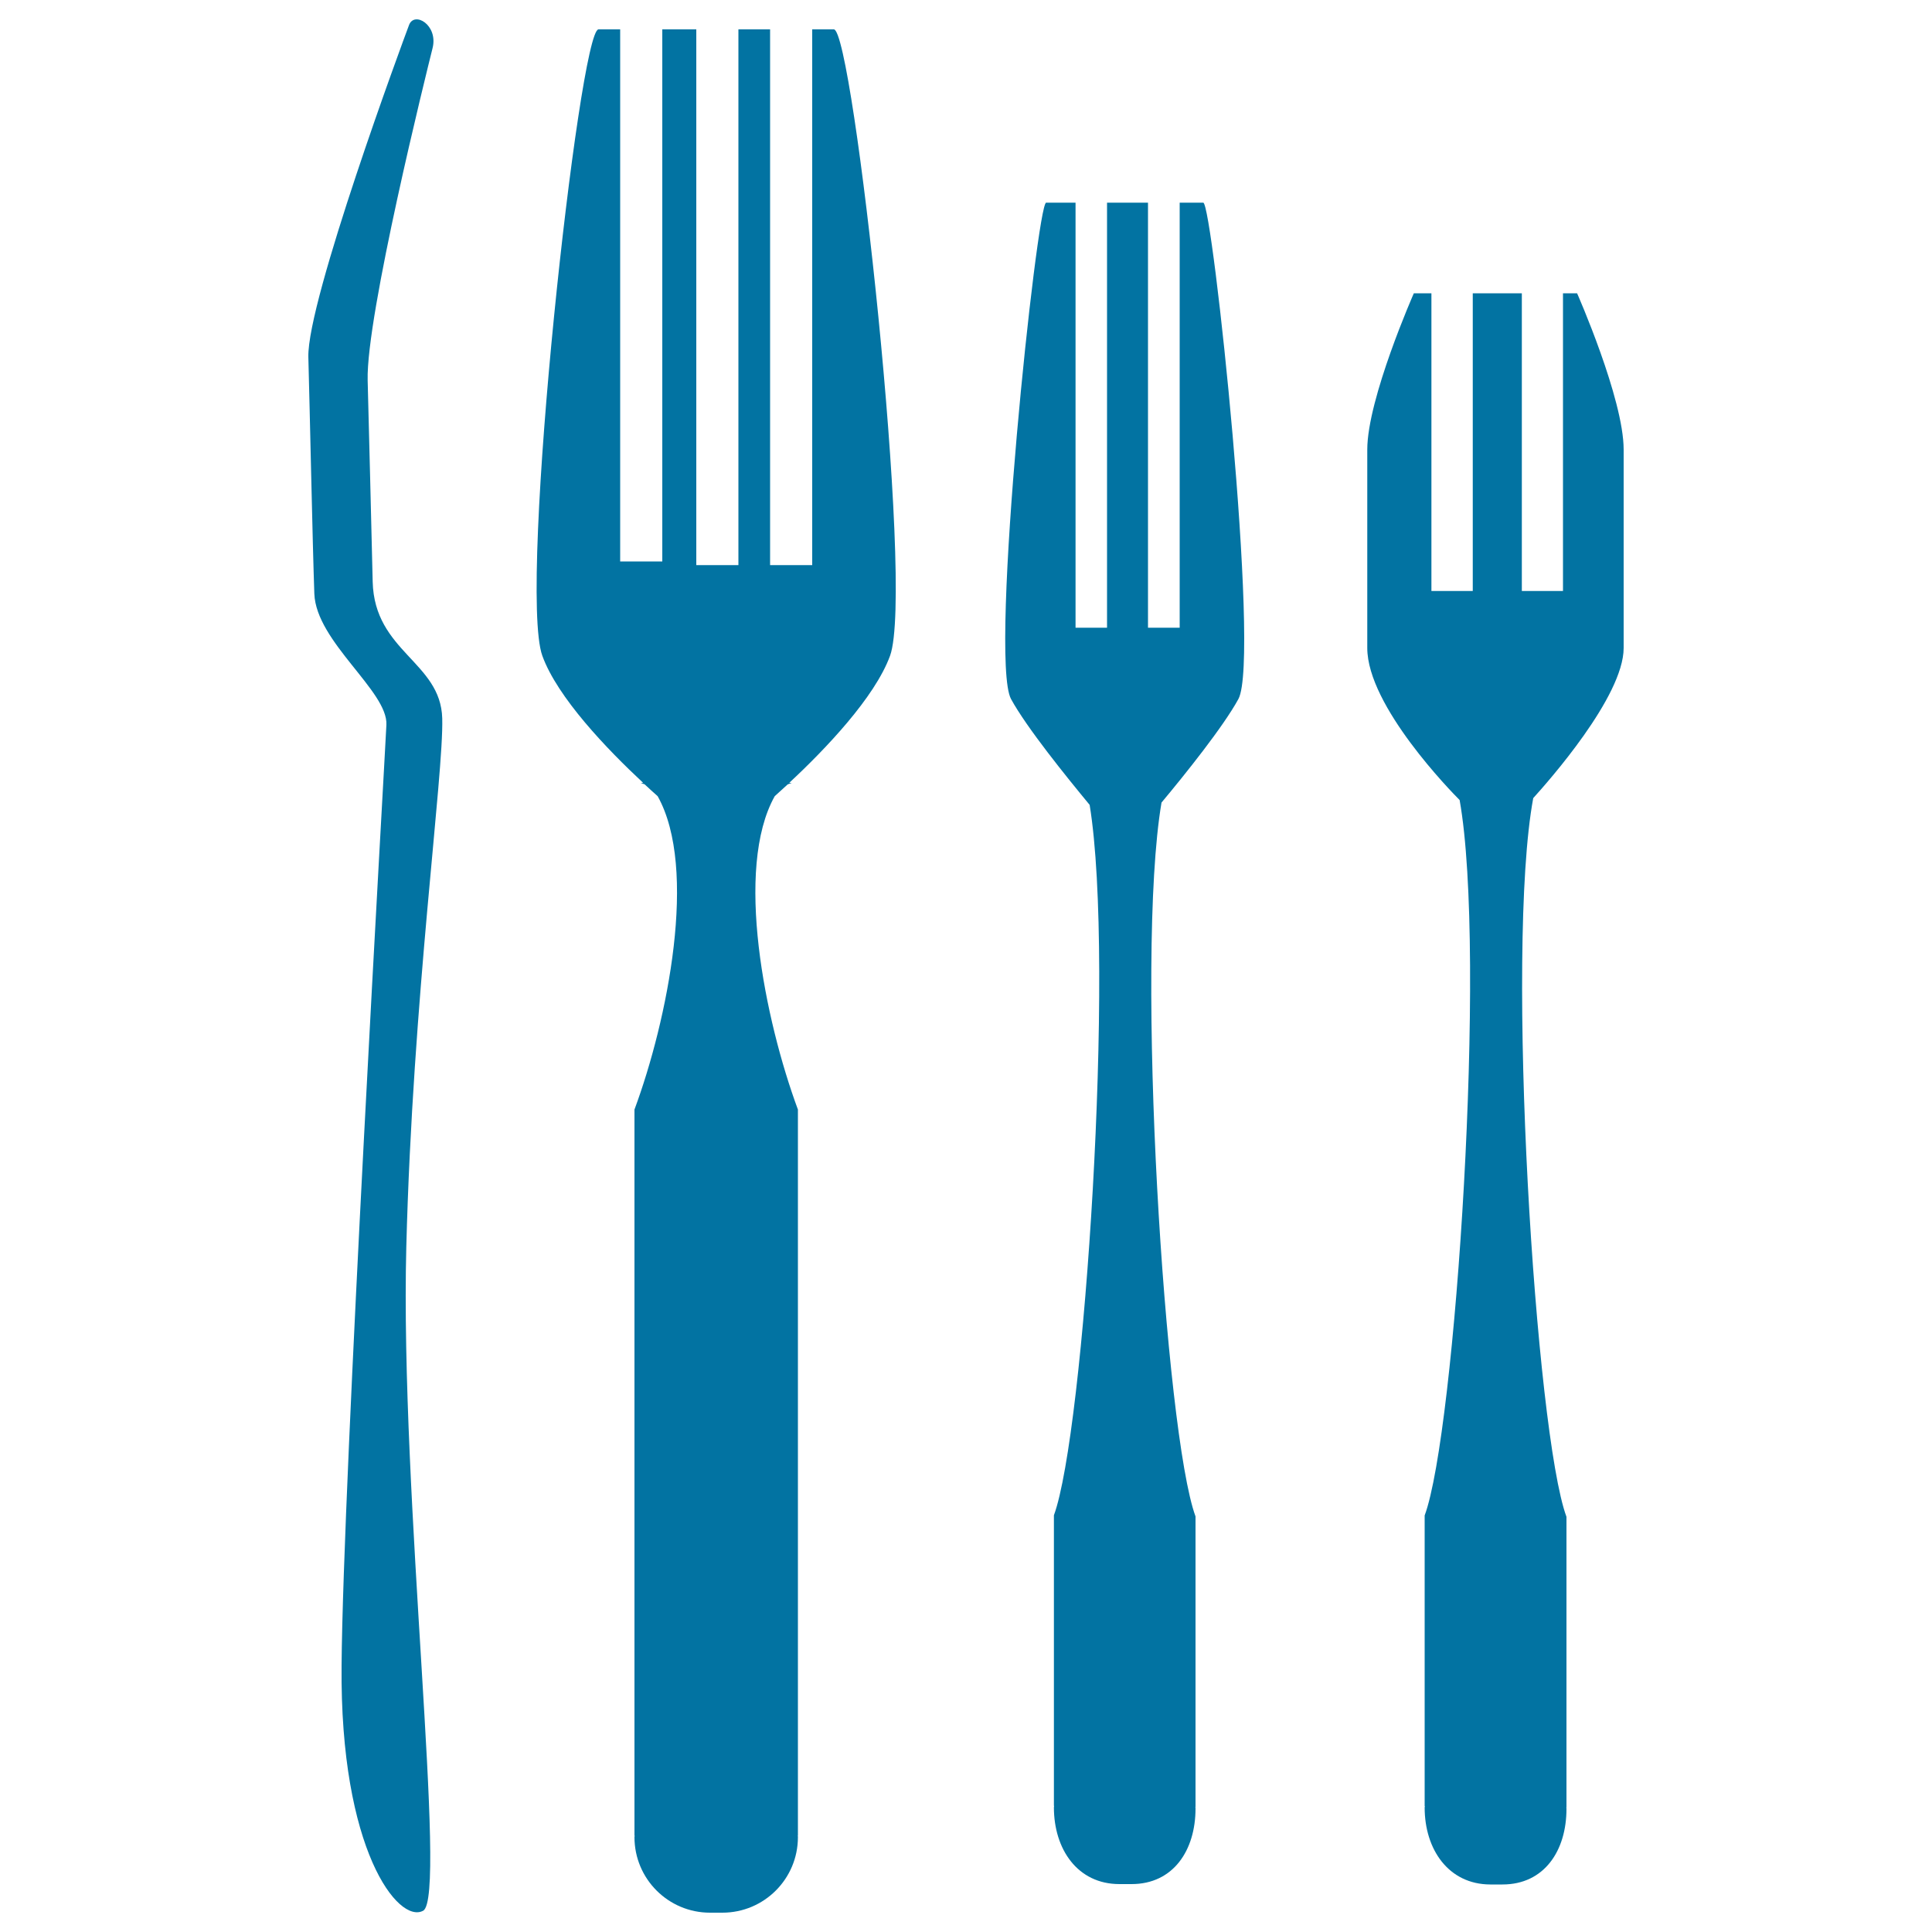
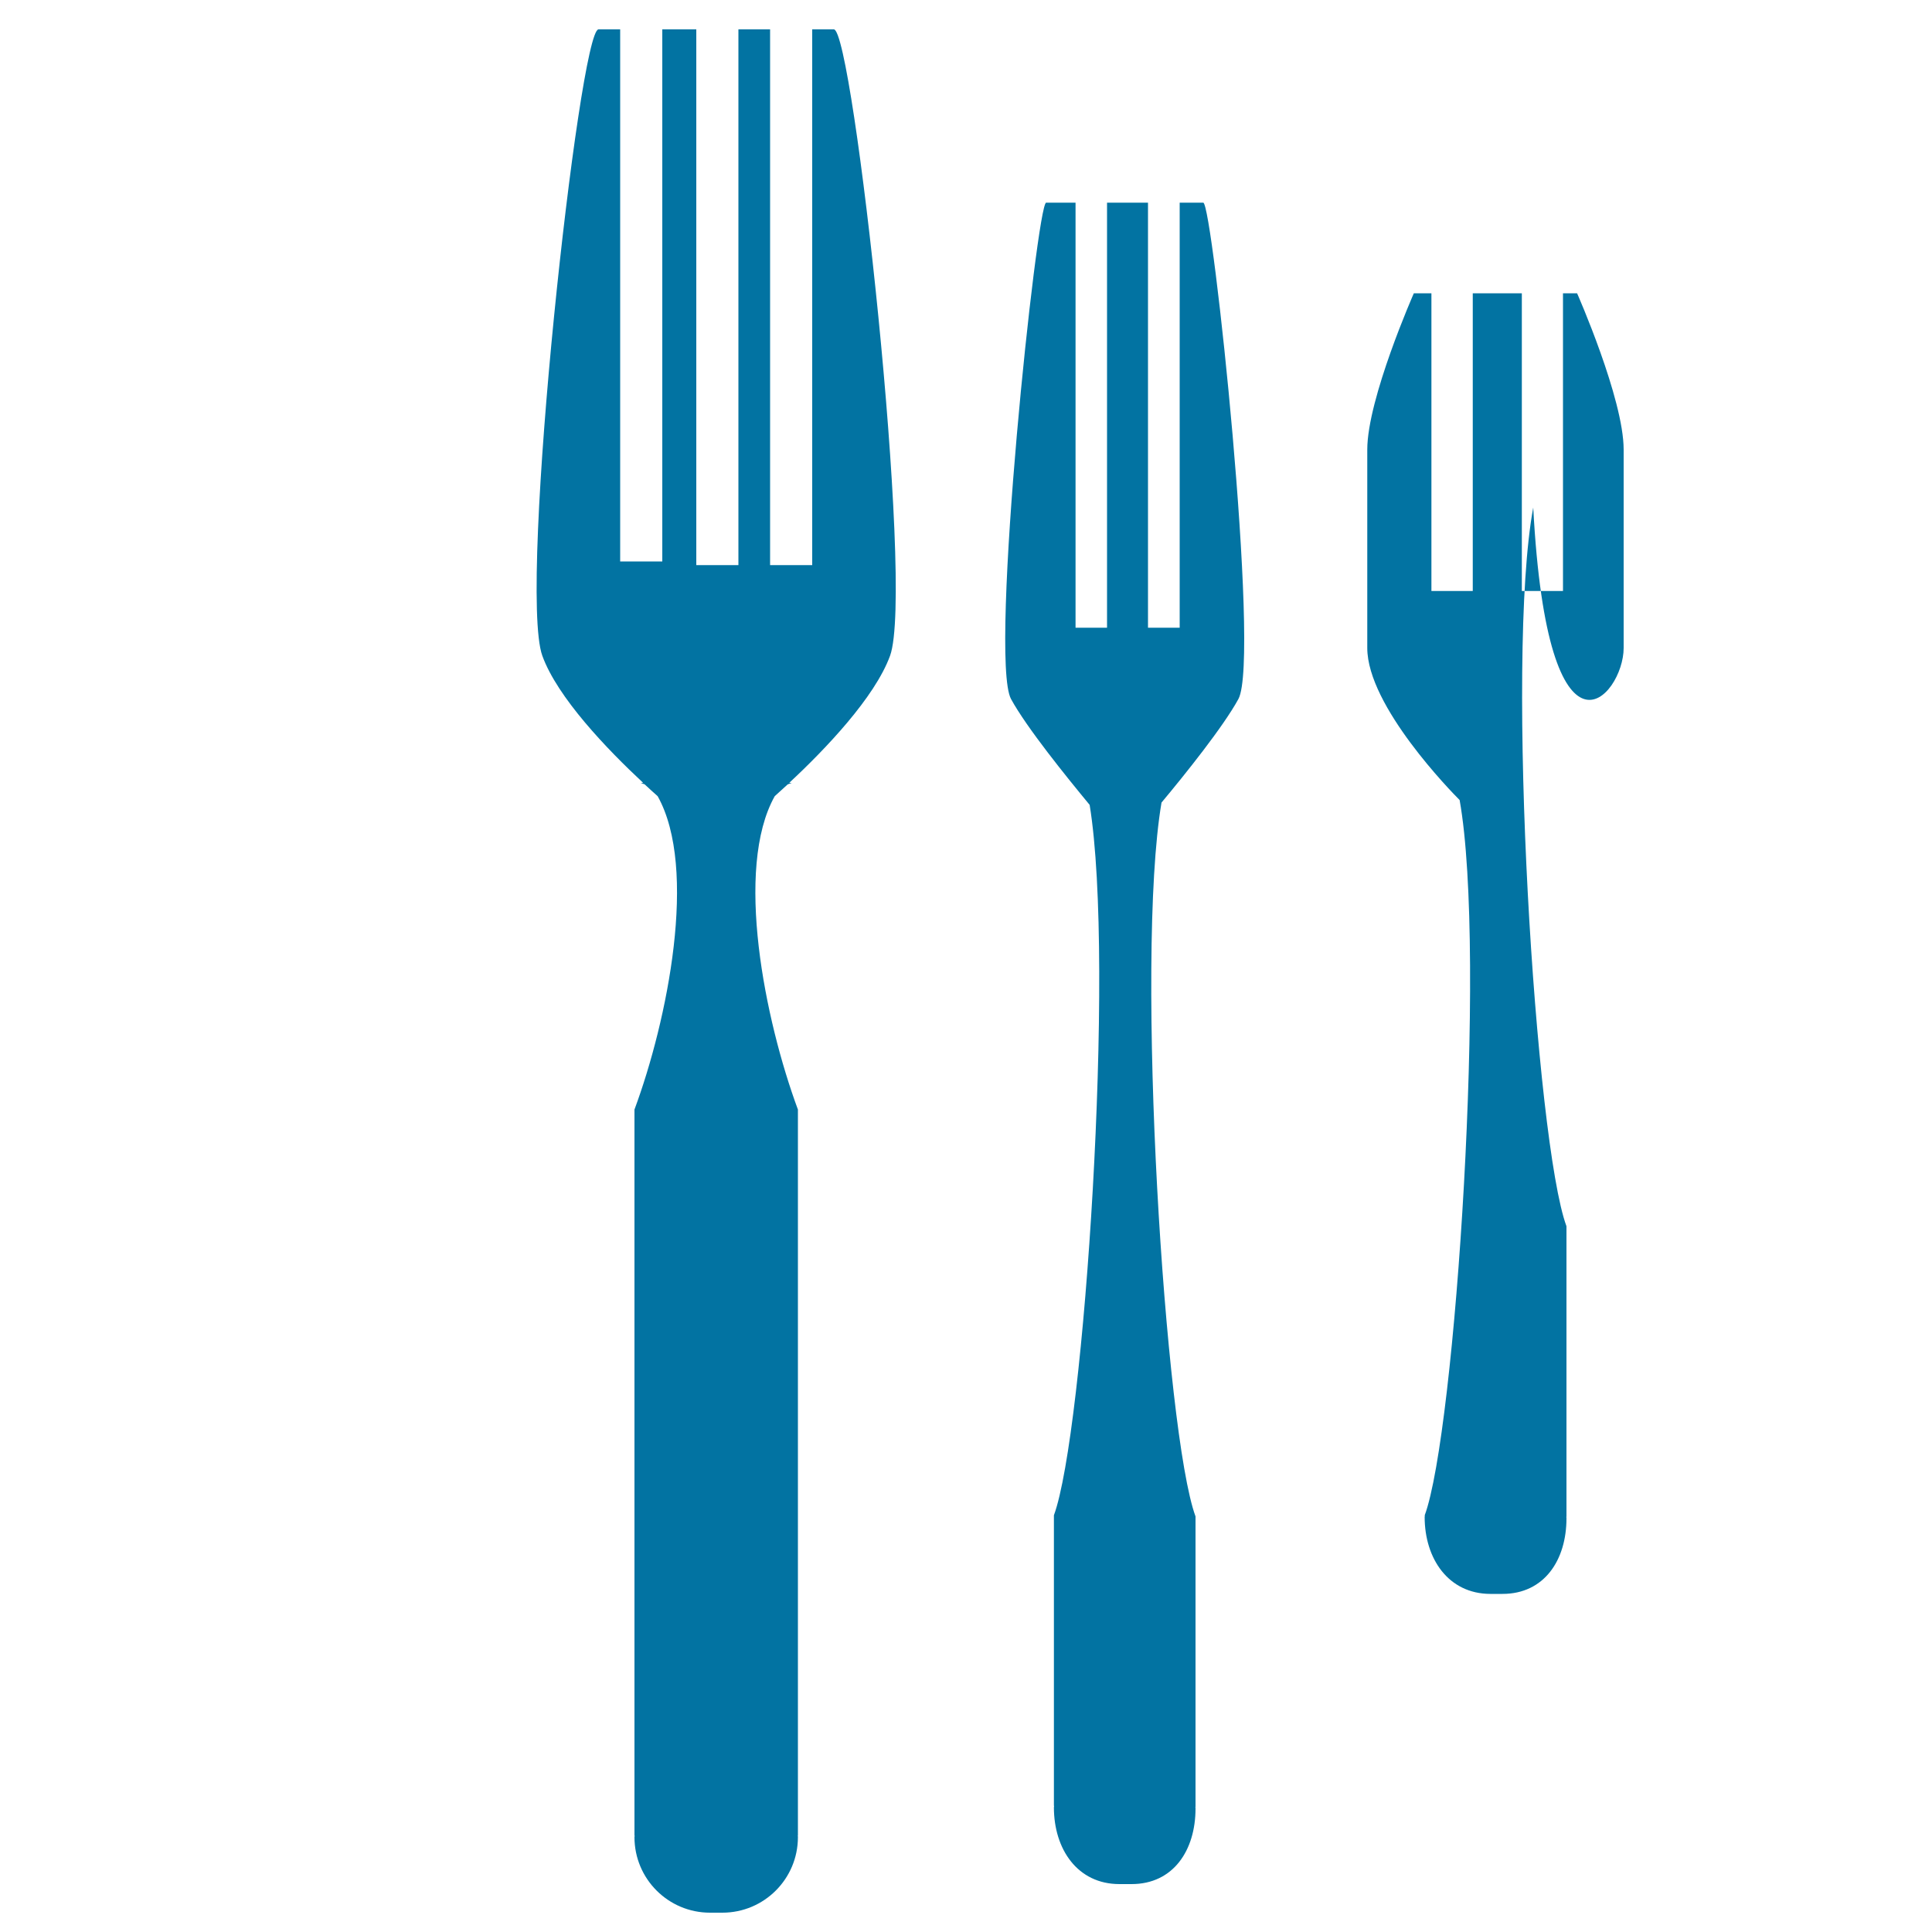
<svg xmlns="http://www.w3.org/2000/svg" viewBox="0 0 1000 1000" style="fill:#0273a2">
  <title>Forks Set For Kitchen SVG icon</title>
  <g>
    <g>
-       <path d="M840.4,335.4c0-27.9,0-76.4,0-102.7c0-26.3-24.1-80.9-24.1-80.9H809v154.1h-21.3V151.8h-13.6h-11.8v154.1h-21.4V151.8h-9.1c0,0-24.1,54.6-24.1,80.9c0,26.4,0,71.2,0,102.7c0,30.1,43.9,74.8,47.8,78.7c14.2,79.6-2.2,327.5-18.1,370.3c0,23,0,150.4,0,150.4h0.1c0,0.2-0.1,0.5-0.1,0.8c0,21.6,12.3,39.7,33.9,39.8c1.1,0,5.3,0,6.4,0c21.6,0,33.1-17.5,33.1-39.1c0-0.3,0-0.5-0.1-0.8h0.1c0,0,0-127.3,0-150.4c-15.9-42.9-31.8-293.4-17.2-372C801.1,404.8,840.4,360.6,840.4,335.4z" />
+       <path d="M840.4,335.4c0-27.9,0-76.4,0-102.7c0-26.3-24.1-80.9-24.1-80.9H809v154.1h-21.3V151.8h-13.6h-11.8v154.1h-21.4V151.8h-9.1c0,0-24.1,54.6-24.1,80.9c0,26.4,0,71.2,0,102.7c0,30.1,43.9,74.8,47.8,78.7c14.2,79.6-2.2,327.5-18.1,370.3h0.1c0,0.2-0.1,0.5-0.1,0.8c0,21.6,12.3,39.7,33.9,39.8c1.1,0,5.3,0,6.4,0c21.6,0,33.1-17.5,33.1-39.1c0-0.3,0-0.5-0.1-0.8h0.1c0,0,0-127.3,0-150.4c-15.9-42.9-31.8-293.4-17.2-372C801.1,404.8,840.4,360.6,840.4,335.4z" />
      <path d="M610.6,104.9v220h-16.4v-220c-6.8,0-12.1,0-12.1,0s-3.8,0-9.1,0v220h-16.3v-220c-7,0-13.3,0-15.2,0c-4.8,0-29.7,235.7-18.2,256.9c8,14.7,28.7,40.3,40.7,54.8c13.4,82.3-2.9,325.4-18.5,367.7c0,23,0,150.4,0,150.4h0.1c0,0.2-0.1,0.5-0.1,0.8c0,21.6,12.2,39.7,33.9,39.7c1.1,0,5.3,0,6.3,0c21.6,0,33.1-17.5,33.1-39.1c0-0.3,0-0.5-0.1-0.8h0.1c0,0,0-127.3,0-150.4c-15.7-42.5-31.4-288.3-17.6-369.5c12.2-14.6,32-39.3,39.8-53.6c11.5-21.2-13.4-256.9-18.2-256.9C621.1,104.9,616.3,104.9,610.6,104.9z" />
      <path d="M431.6,15.2c-2.2,0-6.2,0-11.2,0v277.3h-21.8V15.2c-5.9,0-11.6,0-16.4,0v277.3h-21.8V15.2c-4.9,0-11.1,0-17.6,0v275.4H321V15.2c-5,0-9.1,0-11.2,0c-10,0-41.8,289.1-29.1,324.2c7.8,21.6,33.5,48.4,52.2,65.8h-1.3c0.7,0.3,1.4,0.5,2.1,0.8c2.4,2.2,4.6,4.3,6.7,6.1c21,37.5,5.1,116.1-12,162.2c0,23,0,375.8,0,375.8l0.1,0c0,0.2-0.1,0.5-0.1,0.8c0,21.6,17.5,39.1,39.1,39.1c1.1,0,5.3,0,6.4,0c21.6,0,39.1-17.5,39.1-39.1c0-0.3,0-0.6-0.1-0.8h0.1c0,0,0-352.8,0-375.8c-17.1-46.2-33-124.7-12-162.2c2.1-1.9,4.3-3.9,6.7-6.1c0.7-0.3,1.4-0.5,2.1-0.8h-1.3c18.7-17.4,44.3-44.2,52.2-65.8C473.4,304.2,441.6,15.2,431.6,15.2z" />
-       <path d="M200,375.2c0.9-17.4-36.4-43-37.3-67.9c-0.9-24.9-2.3-93.2-3.1-122.5c-0.7-29.3,49.3-164.4,52.1-171.8c2.7-7.4,15.2-0.1,12.2,11.9c-3,12-34.5,138.6-33.6,172c0.9,33.5,1.7,67.9,2.6,104.2c0.9,36.3,35.2,41.4,36,70.7c0.8,29.3-15.3,144.7-18.6,273.7C207,774.6,231.8,982.2,219,989c-12.8,6.9-43.1-31.4-42.2-126.9C177.5,766.7,199.2,392.6,200,375.2z" />
    </g>
  </g>
</svg>